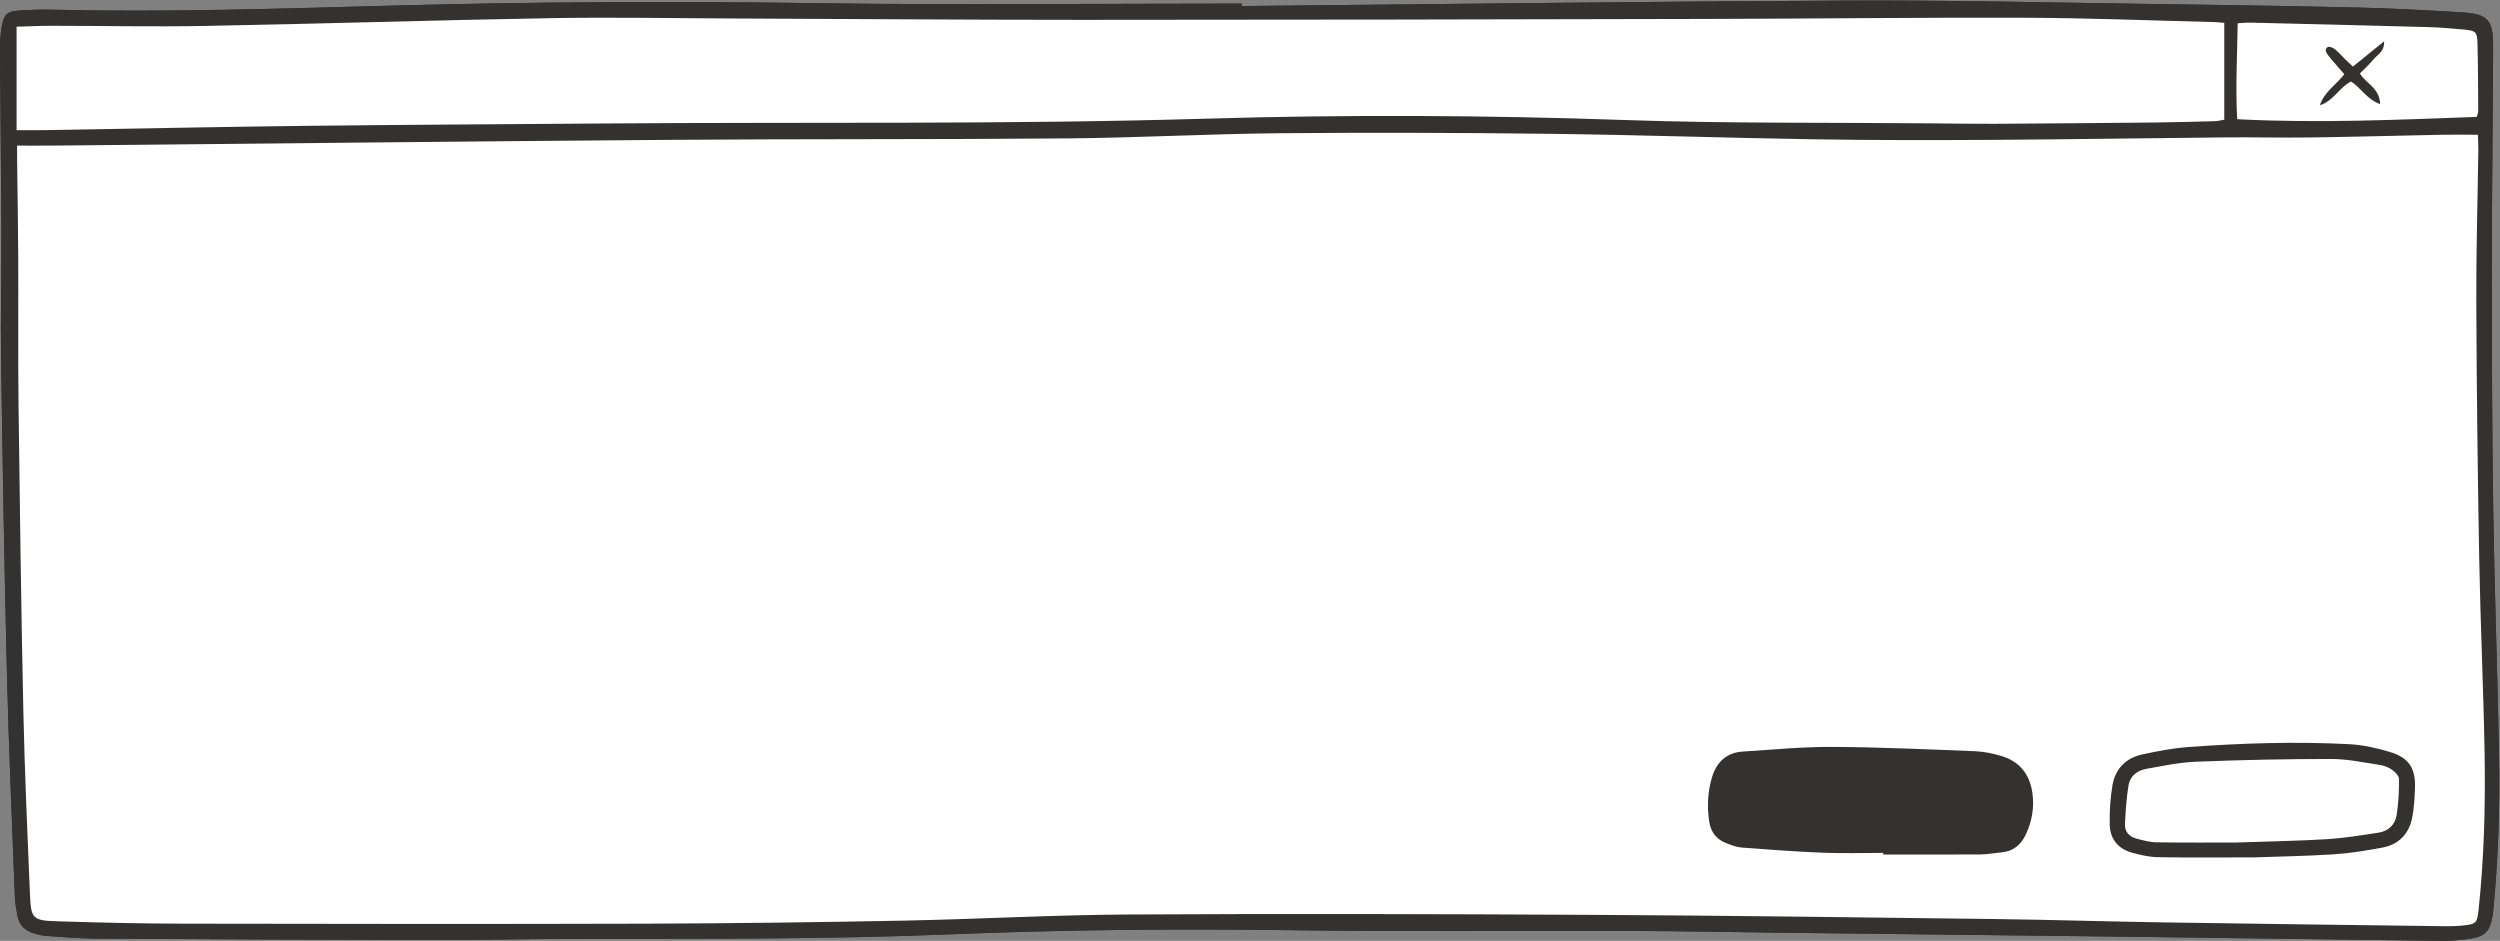
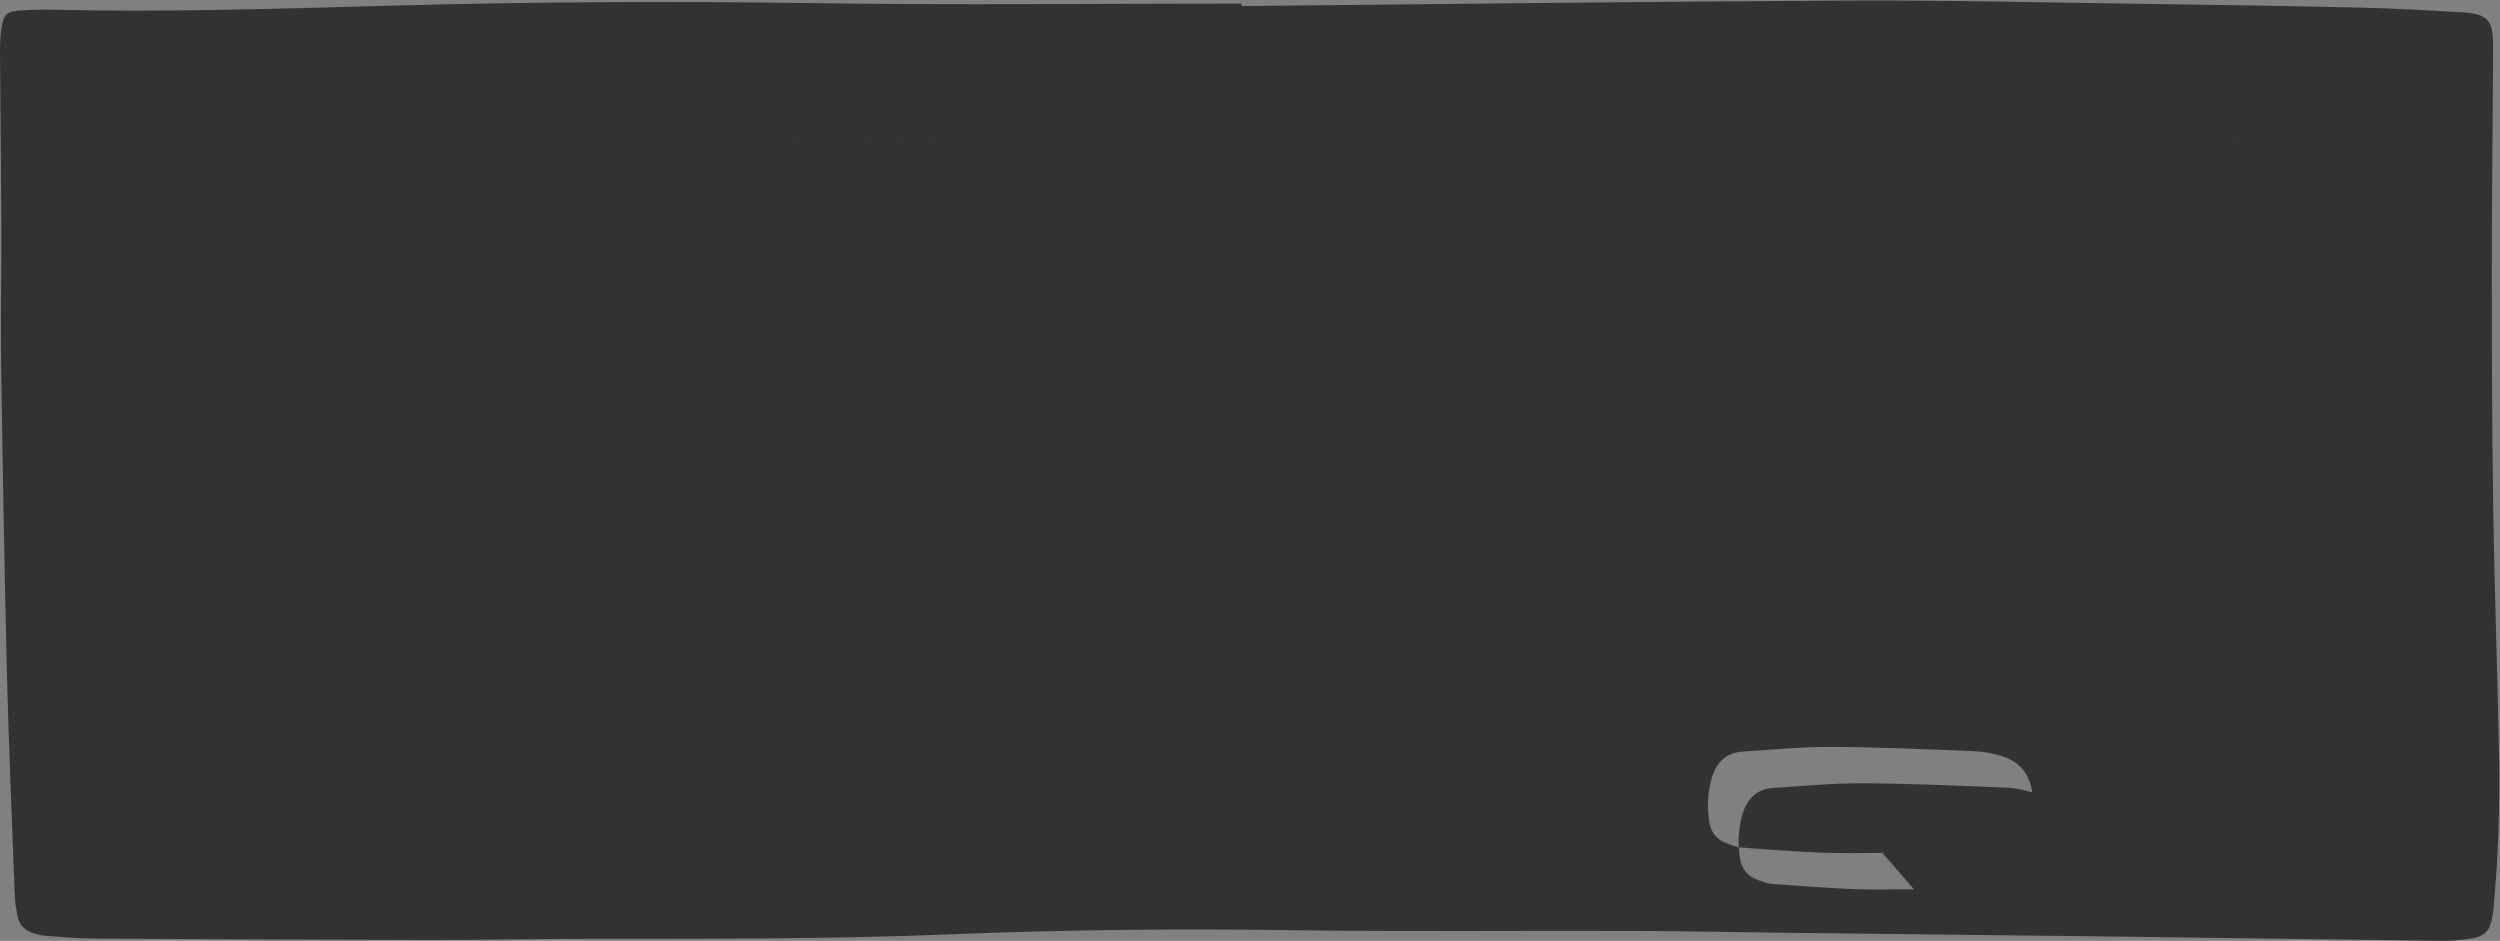
<svg xmlns="http://www.w3.org/2000/svg" fill="#000000" height="180.8" preserveAspectRatio="xMidYMid meet" version="1" viewBox="-0.0 -0.1 480.4 180.8" width="480.4" zoomAndPan="magnify">
  <rect x="-0.0" y="-0.1" width="480.4" height="180.8" fill="#808080" stroke="none" />
  <g id="change1_1">
-     <path d="M238.596,1.066c38.823-0.371,77.645-0.875,116.469-1.055 c19.487-0.09,38.977,0.388,58.465,0.654c13.256,0.181,26.511,0.379,39.764,0.69 c6.545,0.154,13.088,0.52,19.625,0.904c5.136,0.302,6.178,1.421,6.157,6.549 c-0.056,14.282-0.247,28.565-0.248,42.847c-0,15.464,0.037,30.931,0.275,46.393 c0.241,15.621,0.827,31.237,1.109,46.858c0.178,9.863-0.133,19.724-1.069,29.554 c-0.037,0.393-0.068,0.787-0.132,1.176c-0.547,3.355-1.461,4.281-4.852,4.716 c-1.561,0.2-3.143,0.358-4.713,0.339c-20.041-0.243-40.081-0.54-60.122-0.788 c-22.646-0.28-45.292-0.521-67.938-0.785c-9.311-0.108-18.622-0.304-27.933-0.333 c-22.017-0.069-44.036,0.157-66.049-0.148c-21.631-0.299-43.254-0.071-64.853,0.807 c-23.906,0.972-47.808,0.828-71.717,0.863c-9.311,0.014-18.622,0.231-27.933,0.215 c-21.542-0.036-43.084-0.138-64.626-0.266c-3.15-0.019-6.3-0.303-9.447-0.517 c-0.778-0.053-1.556-0.264-2.31-0.486c-1.735-0.51-2.87-1.635-3.188-3.447 c-0.218-1.241-0.434-2.496-0.481-3.752c-0.535-14.271-1.167-28.541-1.518-42.817 c-0.493-20.037-0.824-40.078-1.116-60.119c-0.122-8.362,0.091-16.728,0.056-25.092 C0.225,32.746,0.074,21.463,0.002,10.179c-0.011-1.65,0.019-3.326,0.29-4.946 c0.45-2.692,1.053-3.172,3.728-3.331c1.889-0.112,3.787-0.189,5.677-0.143 c21.784,0.53,43.553-0.18,65.323-0.771c26.902-0.73,53.8-0.884,80.715-0.49 c27.614,0.405,55.238,0.09,82.858,0.09C238.595,0.748,238.596,0.907,238.596,1.066z M3.283,27.882 c0,1.056-0.008,1.837,0.001,2.618c0.073,6.154,0.188,12.308,0.217,18.462 c0.046,9.703-0.054,19.407,0.065,29.109c0.239,19.488,0.499,38.976,0.918,58.461 c0.253,11.752,0.783,23.499,1.27,35.245c0.193,4.64,0.525,5.003,5.092,5.148 c7.962,0.254,15.929,0.447,23.894,0.462c29.668,0.054,59.337,0.091,89.005,0.002 c16.569-0.05,33.139-0.261,49.704-0.582c14.436-0.28,28.865-1.1,43.299-1.18 c29.668-0.165,59.338-0.089,89.006,0.066c25.802,0.135,51.603,0.485,77.403,0.804 c10.809,0.134,21.615,0.477,32.424,0.645c18.145,0.282,36.29,0.502,54.435,0.738 c1.024,0.013,2.055-0.014,3.073-0.116c2.702-0.271,2.919-0.429,3.2-3.103 c1.05-9.979,1.32-20,1.147-30.019c-0.216-12.463-0.806-24.92-1.034-37.384 c-0.3-16.408-0.493-32.819-0.559-49.229c-0.039-9.782,0.256-19.566,0.39-29.349 c0.013-0.917-0.053-1.835-0.087-2.893c-2.478,0-4.678-0.036-6.877,0.006 c-8.438,0.165-16.876,0.402-25.315,0.519c-5.439,0.076-10.88-0.063-16.319-0.013 c-14.91,0.138-29.819,0.385-44.729,0.474c-11.281,0.068-22.565,0.08-33.845-0.098 c-17.039-0.268-34.073-0.855-51.112-1.06c-17.356-0.209-34.718-0.27-52.075-0.114 c-13.568,0.122-27.131,0.873-40.699,0.991c-25.328,0.22-50.658,0.088-75.986,0.276 c-39.688,0.295-79.374,0.735-119.061,1.109C7.938,27.9,5.745,27.882,3.283,27.882z M427.416,4.292 c-0.801-0.065-1.339-0.134-1.879-0.148c-12.068-0.296-24.136-0.788-36.206-0.831 c-20.356-0.073-40.713,0.179-61.07,0.224c-40.084,0.09-80.169,0.177-120.253,0.177 c-22.567,0-45.134-0.178-67.701-0.266c-11.44-0.045-22.884-0.261-34.321-0.062 C83.819,3.771,61.656,4.471,39.489,4.883C29.631,5.067,19.766,4.861,9.904,4.859 C7.648,4.858,5.392,4.971,3.189,5.03c0,6.735,0,13.157,0,19.884c1.912,0,3.549,0.023,5.184-0.004 c16.646-0.275,33.29-0.629,49.937-0.822c19.409-0.226,38.82-0.312,58.231-0.463 c38.422-0.298,76.845,0.217,115.269-0.923c26.809-0.795,53.639-0.668,80.468,0.261 c19.628,0.68,39.288,0.461,58.934,0.64c4.023,0.037,8.047,0.106,12.069,0.084 c10.257-0.057,20.513-0.143,30.77-0.247c3.865-0.039,7.729-0.151,11.593-0.257 c0.592-0.016,1.18-0.182,1.773-0.279C427.416,16.664,427.416,10.605,427.416,4.292z M475.929,22.365 c0.085-0.341,0.289-0.773,0.286-1.204c-0.023-4.334-0.034-8.669-0.148-13.001 c-0.055-2.116-0.357-2.367-2.536-2.57c-2.275-0.212-4.555-0.417-6.837-0.48 c-11.422-0.315-22.844-0.586-34.267-0.86c-0.752-0.018-1.506,0.072-2.43,0.12 c-0.098,6.332-0.441,12.424-0.096,18.438C445.403,23.61,460.589,22.918,475.929,22.365z M361.879,164.108c6.232,0,12.464,0.023,18.696-0.019c1.334-0.009,2.664-0.275,3.999-0.387 c2.284-0.191,3.775-1.456,4.711-3.455c1.2-2.563,1.661-5.261,1.245-8.068 c-0.523-3.526-2.462-5.958-5.893-6.989c-1.648-0.495-3.387-0.867-5.099-0.935 c-9.142-0.36-18.288-0.782-27.435-0.829c-5.743-0.029-11.491,0.523-17.232,0.895 c-3.135,0.203-5.034,2.054-5.906,4.984c-0.822,2.761-0.952,5.57-0.531,8.43 c0.308,2.091,1.413,3.48,3.336,4.214c0.95,0.363,1.946,0.743,2.944,0.819 c5.186,0.394,10.376,0.784,15.572,0.992c3.859,0.155,7.729,0.03,11.594,0.03 C361.879,163.897,361.879,164.002,361.879,164.108z M433.021,164.657c-6.847,0-12.595,0.06-18.342-0.038 c-1.63-0.028-3.283-0.402-4.87-0.825c-2.743-0.732-4.355-2.63-4.407-5.458 c-0.046-2.504,0.105-5.048,0.523-7.514c0.535-3.156,2.558-5.254,5.7-5.941 c2.917-0.638,5.881-1.206,8.852-1.425c10.303-0.757,20.629-1.088,30.952-0.552 c2.641,0.137,5.313,0.736,7.854,1.508c3.621,1.1,4.917,3.134,4.777,6.884 c-0.073,1.957-0.158,3.945-0.561,5.85c-0.644,3.042-2.599,5.055-5.693,5.627 c-3.09,0.571-6.213,1.096-9.343,1.295C442.96,164.415,437.439,164.5,433.021,164.657z M429.844,161.794c6.886-0.239,12.168-0.313,17.434-0.646c3.288-0.208,6.559-0.752,9.821-1.252 c1.912-0.294,3.167-1.572,3.448-3.435c0.338-2.243,0.46-4.533,0.453-6.803 c-0.002-0.614-0.698-1.381-1.277-1.798c-0.679-0.49-1.553-0.839-2.385-0.964 c-3.105-0.468-6.228-1.151-9.344-1.152c-8.663-0.004-17.331,0.187-25.988,0.526 c-3.203,0.125-6.394,0.806-9.566,1.371c-1.739,0.309-3.14,1.376-3.428,3.182 c-0.393,2.47-0.569,4.984-0.68,7.486c-0.063,1.417,0.842,2.377,2.191,2.733 c1.287,0.339,2.615,0.703,3.93,0.721C420.12,161.839,425.788,161.794,429.844,161.794z M453.486,14.013 c0.956-0.981,1.885-1.83,2.684-2.787c0.724-0.868,2.043-1.401,1.959-3.38 c-2.203,1.78-4.07,3.288-6.001,4.849c-0.538-0.507-0.996-0.924-1.436-1.359 c-0.673-0.664-1.287-1.398-2.021-1.985c-0.364-0.291-1.112-0.587-1.384-0.411 c-0.715,0.46-0.252,1.099,0.116,1.616c0.274,0.384,0.586,0.742,0.894,1.099 c0.713,0.826,1.434,1.645,2.185,2.506c-1.596,2.049-3.844,3.392-4.698,5.955 c2.575-0.744,3.73-3.449,5.991-4.552c1.908,1.201,2.959,3.363,5.587,4.348 C457.306,16.798,454.57,15.926,453.486,14.013z M3.283,27.882c2.462,0,4.655,0.018,6.847-0.003 c39.687-0.374,79.374-0.814,119.061-1.109c25.328-0.188,50.659-0.056,75.986-0.276 c13.568-0.118,27.131-0.87,40.699-0.991c17.357-0.156,34.718-0.095,52.075,0.114 c17.039,0.205,34.074,0.792,51.112,1.06c11.279,0.177,22.564,0.165,33.845,0.098 c14.91-0.089,29.819-0.336,44.729-0.474c5.439-0.05,10.88,0.089,16.319,0.013 c8.439-0.118,16.876-0.355,25.315-0.519c2.199-0.043,4.399-0.006,6.877-0.006 c0.034,1.059,0.099,1.976,0.087,2.893c-0.134,9.783-0.429,19.567-0.39,29.349 c0.066,16.41,0.259,32.821,0.559,49.229c0.228,12.463,0.818,24.92,1.034,37.384 c0.173,10.019-0.097,20.04-1.147,30.019c-0.281,2.674-0.498,2.831-3.2,3.103 c-1.018,0.102-2.049,0.129-3.073,0.116c-18.145-0.236-36.291-0.456-54.435-0.738 c-10.809-0.168-21.615-0.511-32.424-0.645c-25.8-0.319-51.601-0.669-77.403-0.804 c-29.668-0.156-59.339-0.231-89.006-0.066c-14.435,0.08-28.864,0.9-43.299,1.18 c-16.566,0.321-33.136,0.532-49.704,0.582c-29.668,0.089-59.337,0.052-89.005-0.002 c-7.965-0.015-15.932-0.208-23.894-0.462c-4.567-0.145-4.9-0.509-5.092-5.148 c-0.487-11.746-1.017-23.493-1.27-35.245c-0.419-19.485-0.679-38.973-0.918-58.461 c-0.119-9.702-0.02-19.406-0.065-29.109c-0.029-6.154-0.144-12.308-0.217-18.462 C3.275,29.72,3.283,28.938,3.283,27.882z M361.879,163.791c0,0.106-0,0.211-0,0.317 c6.232,0,12.464,0.023,18.696-0.019c1.334-0.009,2.664-0.275,3.999-0.387 c2.284-0.191,3.775-1.456,4.711-3.455c1.2-2.563,1.661-5.261,1.245-8.068 c-0.523-3.526-2.462-5.958-5.893-6.989c-1.648-0.495-3.387-0.867-5.099-0.935 c-9.142-0.36-18.288-0.782-27.435-0.829c-5.743-0.029-11.491,0.523-17.232,0.895 c-3.135,0.203-5.034,2.054-5.906,4.984c-0.822,2.761-0.952,5.57-0.531,8.43 c0.308,2.091,1.413,3.48,3.336,4.214c0.95,0.363,1.946,0.743,2.944,0.819 c5.186,0.394,10.376,0.784,15.572,0.992C354.144,163.915,358.014,163.791,361.879,163.791z M433.021,164.657c4.417-0.157,9.939-0.242,15.443-0.591c3.13-0.199,6.253-0.724,9.343-1.295 c3.094-0.572,5.049-2.585,5.693-5.627c0.403-1.905,0.488-3.893,0.561-5.85 c0.14-3.75-1.155-5.784-4.777-6.884c-2.541-0.772-5.212-1.37-7.854-1.508 c-10.323-0.536-20.649-0.205-30.952,0.552c-2.971,0.218-5.935,0.787-8.852,1.425 c-3.142,0.687-5.166,2.785-5.7,5.941c-0.418,2.466-0.569,5.01-0.523,7.514 c0.052,2.829,1.664,4.727,4.407,5.458c1.587,0.423,3.24,0.797,4.87,0.825 C420.426,164.717,426.175,164.657,433.021,164.657z M425.537,4.145 c-12.068-0.296-24.136-0.788-36.206-0.831c-20.356-0.073-40.713,0.179-61.07,0.224 c-40.084,0.09-80.169,0.177-120.253,0.177c-22.567,0-45.134-0.178-67.701-0.266 c-11.44-0.045-22.884-0.261-34.321-0.062C83.819,3.771,61.656,4.471,39.489,4.883 C29.631,5.067,19.766,4.861,9.904,4.859C7.648,4.858,5.392,4.971,3.189,5.03 c0,6.735,0,13.157,0,19.884c1.912,0,3.549,0.023,5.184-0.004c16.646-0.275,33.29-0.629,49.937-0.822 c19.409-0.226,38.82-0.312,58.231-0.463c38.422-0.298,76.845,0.217,115.269-0.923 c26.809-0.795,53.639-0.668,80.468,0.261c19.628,0.68,39.288,0.461,58.934,0.64 c4.023,0.037,8.047,0.106,12.069,0.084c10.257-0.057,20.513-0.143,30.77-0.247 c3.865-0.039,7.729-0.151,11.593-0.257c0.592-0.016,1.18-0.182,1.773-0.279 c0-6.241,0-12.3,0-18.613C426.615,4.228,426.076,4.158,425.537,4.145z M475.929,22.365 c-15.34,0.553-30.525,1.245-46.028,0.443c-0.345-6.014-0.002-12.106,0.096-18.438 c0.924-0.049,1.678-0.138,2.43-0.12c11.423,0.274,22.845,0.544,34.267,0.86 c2.282,0.063,4.563,0.269,6.837,0.48c2.179,0.203,2.481,0.454,2.536,2.57 c0.114,4.332,0.125,8.667,0.148,13.001C476.217,21.592,476.014,22.024,475.929,22.365z M457.362,19.912 c-0.056-3.114-2.792-3.986-3.875-5.899c0.956-0.981,1.885-1.83,2.684-2.787 c0.724-0.868,2.043-1.401,1.959-3.38c-2.203,1.78-4.07,3.288-6.001,4.849 c-0.538-0.507-0.996-0.924-1.436-1.359c-0.673-0.664-1.287-1.398-2.021-1.985 c-0.364-0.291-1.112-0.587-1.384-0.411c-0.715,0.46-0.252,1.099,0.116,1.616 c0.274,0.384,0.586,0.742,0.894,1.099c0.713,0.826,1.434,1.645,2.185,2.506 c-1.596,2.049-3.844,3.392-4.698,5.955c2.575-0.744,3.73-3.449,5.991-4.552 C453.683,16.765,454.734,18.927,457.362,19.912z M447.279,161.148c3.288-0.208,6.559-0.752,9.821-1.252 c1.912-0.294,3.167-1.572,3.448-3.435c0.338-2.243,0.46-4.533,0.453-6.803 c-0.002-0.614-0.698-1.381-1.277-1.798c-0.679-0.49-1.553-0.839-2.385-0.964 c-3.105-0.468-6.228-1.151-9.344-1.152c-8.663-0.004-17.331,0.187-25.988,0.526 c-3.203,0.125-6.394,0.806-9.566,1.371c-1.739,0.309-3.14,1.376-3.428,3.182 c-0.393,2.47-0.569,4.984-0.68,7.486c-0.063,1.417,0.842,2.377,2.191,2.733 c1.287,0.339,2.615,0.703,3.93,0.721c5.666,0.078,11.334,0.033,15.391,0.033 C436.73,161.555,442.013,161.481,447.279,161.148z" fill="#333231" />
+     <path d="M238.596,1.066c38.823-0.371,77.645-0.875,116.469-1.055 c19.487-0.09,38.977,0.388,58.465,0.654c13.256,0.181,26.511,0.379,39.764,0.69 c6.545,0.154,13.088,0.52,19.625,0.904c5.136,0.302,6.178,1.421,6.157,6.549 c-0.056,14.282-0.247,28.565-0.248,42.847c-0,15.464,0.037,30.931,0.275,46.393 c0.241,15.621,0.827,31.237,1.109,46.858c0.178,9.863-0.133,19.724-1.069,29.554 c-0.037,0.393-0.068,0.787-0.132,1.176c-0.547,3.355-1.461,4.281-4.852,4.716 c-1.561,0.2-3.143,0.358-4.713,0.339c-20.041-0.243-40.081-0.54-60.122-0.788 c-22.646-0.28-45.292-0.521-67.938-0.785c-9.311-0.108-18.622-0.304-27.933-0.333 c-22.017-0.069-44.036,0.157-66.049-0.148c-21.631-0.299-43.254-0.071-64.853,0.807 c-23.906,0.972-47.808,0.828-71.717,0.863c-9.311,0.014-18.622,0.231-27.933,0.215 c-21.542-0.036-43.084-0.138-64.626-0.266c-3.15-0.019-6.3-0.303-9.447-0.517 c-0.778-0.053-1.556-0.264-2.31-0.486c-1.735-0.51-2.87-1.635-3.188-3.447 c-0.218-1.241-0.434-2.496-0.481-3.752c-0.535-14.271-1.167-28.541-1.518-42.817 c-0.493-20.037-0.824-40.078-1.116-60.119c-0.122-8.362,0.091-16.728,0.056-25.092 C0.225,32.746,0.074,21.463,0.002,10.179c-0.011-1.65,0.019-3.326,0.29-4.946 c0.45-2.692,1.053-3.172,3.728-3.331c1.889-0.112,3.787-0.189,5.677-0.143 c21.784,0.53,43.553-0.18,65.323-0.771c26.902-0.73,53.8-0.884,80.715-0.49 c27.614,0.405,55.238,0.09,82.858,0.09C238.595,0.748,238.596,0.907,238.596,1.066z M3.283,27.882 c0,1.056-0.008,1.837,0.001,2.618c0.073,6.154,0.188,12.308,0.217,18.462 c0.046,9.703-0.054,19.407,0.065,29.109c0.239,19.488,0.499,38.976,0.918,58.461 c0.253,11.752,0.783,23.499,1.27,35.245c0.193,4.64,0.525,5.003,5.092,5.148 c7.962,0.254,15.929,0.447,23.894,0.462c29.668,0.054,59.337,0.091,89.005,0.002 c16.569-0.05,33.139-0.261,49.704-0.582c14.436-0.28,28.865-1.1,43.299-1.18 c29.668-0.165,59.338-0.089,89.006,0.066c25.802,0.135,51.603,0.485,77.403,0.804 c10.809,0.134,21.615,0.477,32.424,0.645c18.145,0.282,36.29,0.502,54.435,0.738 c1.024,0.013,2.055-0.014,3.073-0.116c2.702-0.271,2.919-0.429,3.2-3.103 c1.05-9.979,1.32-20,1.147-30.019c-0.216-12.463-0.806-24.92-1.034-37.384 c-0.3-16.408-0.493-32.819-0.559-49.229c-0.039-9.782,0.256-19.566,0.39-29.349 c0.013-0.917-0.053-1.835-0.087-2.893c-2.478,0-4.678-0.036-6.877,0.006 c-8.438,0.165-16.876,0.402-25.315,0.519c-5.439,0.076-10.88-0.063-16.319-0.013 c-14.91,0.138-29.819,0.385-44.729,0.474c-11.281,0.068-22.565,0.08-33.845-0.098 c-17.039-0.268-34.073-0.855-51.112-1.06c-17.356-0.209-34.718-0.27-52.075-0.114 c-13.568,0.122-27.131,0.873-40.699,0.991c-25.328,0.22-50.658,0.088-75.986,0.276 c-39.688,0.295-79.374,0.735-119.061,1.109C7.938,27.9,5.745,27.882,3.283,27.882z M427.416,4.292 c-0.801-0.065-1.339-0.134-1.879-0.148c-12.068-0.296-24.136-0.788-36.206-0.831 c-20.356-0.073-40.713,0.179-61.07,0.224c-40.084,0.09-80.169,0.177-120.253,0.177 c-22.567,0-45.134-0.178-67.701-0.266c-11.44-0.045-22.884-0.261-34.321-0.062 C83.819,3.771,61.656,4.471,39.489,4.883C29.631,5.067,19.766,4.861,9.904,4.859 C7.648,4.858,5.392,4.971,3.189,5.03c0,6.735,0,13.157,0,19.884c1.912,0,3.549,0.023,5.184-0.004 c16.646-0.275,33.29-0.629,49.937-0.822c19.409-0.226,38.82-0.312,58.231-0.463 c38.422-0.298,76.845,0.217,115.269-0.923c26.809-0.795,53.639-0.668,80.468,0.261 c19.628,0.68,39.288,0.461,58.934,0.64c4.023,0.037,8.047,0.106,12.069,0.084 c10.257-0.057,20.513-0.143,30.77-0.247c3.865-0.039,7.729-0.151,11.593-0.257 c0.592-0.016,1.18-0.182,1.773-0.279C427.416,16.664,427.416,10.605,427.416,4.292z M475.929,22.365 c0.085-0.341,0.289-0.773,0.286-1.204c-0.023-4.334-0.034-8.669-0.148-13.001 c-0.055-2.116-0.357-2.367-2.536-2.57c-2.275-0.212-4.555-0.417-6.837-0.48 c-11.422-0.315-22.844-0.586-34.267-0.86c-0.752-0.018-1.506,0.072-2.43,0.12 c-0.098,6.332-0.441,12.424-0.096,18.438C445.403,23.61,460.589,22.918,475.929,22.365z M361.879,164.108c6.232,0,12.464,0.023,18.696-0.019c1.334-0.009,2.664-0.275,3.999-0.387 c2.284-0.191,3.775-1.456,4.711-3.455c1.2-2.563,1.661-5.261,1.245-8.068 c-1.648-0.495-3.387-0.867-5.099-0.935 c-9.142-0.36-18.288-0.782-27.435-0.829c-5.743-0.029-11.491,0.523-17.232,0.895 c-3.135,0.203-5.034,2.054-5.906,4.984c-0.822,2.761-0.952,5.57-0.531,8.43 c0.308,2.091,1.413,3.48,3.336,4.214c0.95,0.363,1.946,0.743,2.944,0.819 c5.186,0.394,10.376,0.784,15.572,0.992c3.859,0.155,7.729,0.03,11.594,0.03 C361.879,163.897,361.879,164.002,361.879,164.108z M433.021,164.657c-6.847,0-12.595,0.06-18.342-0.038 c-1.63-0.028-3.283-0.402-4.87-0.825c-2.743-0.732-4.355-2.63-4.407-5.458 c-0.046-2.504,0.105-5.048,0.523-7.514c0.535-3.156,2.558-5.254,5.7-5.941 c2.917-0.638,5.881-1.206,8.852-1.425c10.303-0.757,20.629-1.088,30.952-0.552 c2.641,0.137,5.313,0.736,7.854,1.508c3.621,1.1,4.917,3.134,4.777,6.884 c-0.073,1.957-0.158,3.945-0.561,5.85c-0.644,3.042-2.599,5.055-5.693,5.627 c-3.09,0.571-6.213,1.096-9.343,1.295C442.96,164.415,437.439,164.5,433.021,164.657z M429.844,161.794c6.886-0.239,12.168-0.313,17.434-0.646c3.288-0.208,6.559-0.752,9.821-1.252 c1.912-0.294,3.167-1.572,3.448-3.435c0.338-2.243,0.46-4.533,0.453-6.803 c-0.002-0.614-0.698-1.381-1.277-1.798c-0.679-0.49-1.553-0.839-2.385-0.964 c-3.105-0.468-6.228-1.151-9.344-1.152c-8.663-0.004-17.331,0.187-25.988,0.526 c-3.203,0.125-6.394,0.806-9.566,1.371c-1.739,0.309-3.14,1.376-3.428,3.182 c-0.393,2.47-0.569,4.984-0.68,7.486c-0.063,1.417,0.842,2.377,2.191,2.733 c1.287,0.339,2.615,0.703,3.93,0.721C420.12,161.839,425.788,161.794,429.844,161.794z M453.486,14.013 c0.956-0.981,1.885-1.83,2.684-2.787c0.724-0.868,2.043-1.401,1.959-3.38 c-2.203,1.78-4.07,3.288-6.001,4.849c-0.538-0.507-0.996-0.924-1.436-1.359 c-0.673-0.664-1.287-1.398-2.021-1.985c-0.364-0.291-1.112-0.587-1.384-0.411 c-0.715,0.46-0.252,1.099,0.116,1.616c0.274,0.384,0.586,0.742,0.894,1.099 c0.713,0.826,1.434,1.645,2.185,2.506c-1.596,2.049-3.844,3.392-4.698,5.955 c2.575-0.744,3.73-3.449,5.991-4.552c1.908,1.201,2.959,3.363,5.587,4.348 C457.306,16.798,454.57,15.926,453.486,14.013z M3.283,27.882c2.462,0,4.655,0.018,6.847-0.003 c39.687-0.374,79.374-0.814,119.061-1.109c25.328-0.188,50.659-0.056,75.986-0.276 c13.568-0.118,27.131-0.87,40.699-0.991c17.357-0.156,34.718-0.095,52.075,0.114 c17.039,0.205,34.074,0.792,51.112,1.06c11.279,0.177,22.564,0.165,33.845,0.098 c14.91-0.089,29.819-0.336,44.729-0.474c5.439-0.05,10.88,0.089,16.319,0.013 c8.439-0.118,16.876-0.355,25.315-0.519c2.199-0.043,4.399-0.006,6.877-0.006 c0.034,1.059,0.099,1.976,0.087,2.893c-0.134,9.783-0.429,19.567-0.39,29.349 c0.066,16.41,0.259,32.821,0.559,49.229c0.228,12.463,0.818,24.92,1.034,37.384 c0.173,10.019-0.097,20.04-1.147,30.019c-0.281,2.674-0.498,2.831-3.2,3.103 c-1.018,0.102-2.049,0.129-3.073,0.116c-18.145-0.236-36.291-0.456-54.435-0.738 c-10.809-0.168-21.615-0.511-32.424-0.645c-25.8-0.319-51.601-0.669-77.403-0.804 c-29.668-0.156-59.339-0.231-89.006-0.066c-14.435,0.08-28.864,0.9-43.299,1.18 c-16.566,0.321-33.136,0.532-49.704,0.582c-29.668,0.089-59.337,0.052-89.005-0.002 c-7.965-0.015-15.932-0.208-23.894-0.462c-4.567-0.145-4.9-0.509-5.092-5.148 c-0.487-11.746-1.017-23.493-1.27-35.245c-0.419-19.485-0.679-38.973-0.918-58.461 c-0.119-9.702-0.02-19.406-0.065-29.109c-0.029-6.154-0.144-12.308-0.217-18.462 C3.275,29.72,3.283,28.938,3.283,27.882z M361.879,163.791c0,0.106-0,0.211-0,0.317 c6.232,0,12.464,0.023,18.696-0.019c1.334-0.009,2.664-0.275,3.999-0.387 c2.284-0.191,3.775-1.456,4.711-3.455c1.2-2.563,1.661-5.261,1.245-8.068 c-0.523-3.526-2.462-5.958-5.893-6.989c-1.648-0.495-3.387-0.867-5.099-0.935 c-9.142-0.36-18.288-0.782-27.435-0.829c-5.743-0.029-11.491,0.523-17.232,0.895 c-3.135,0.203-5.034,2.054-5.906,4.984c-0.822,2.761-0.952,5.57-0.531,8.43 c0.308,2.091,1.413,3.48,3.336,4.214c0.95,0.363,1.946,0.743,2.944,0.819 c5.186,0.394,10.376,0.784,15.572,0.992C354.144,163.915,358.014,163.791,361.879,163.791z M433.021,164.657c4.417-0.157,9.939-0.242,15.443-0.591c3.13-0.199,6.253-0.724,9.343-1.295 c3.094-0.572,5.049-2.585,5.693-5.627c0.403-1.905,0.488-3.893,0.561-5.85 c0.14-3.75-1.155-5.784-4.777-6.884c-2.541-0.772-5.212-1.37-7.854-1.508 c-10.323-0.536-20.649-0.205-30.952,0.552c-2.971,0.218-5.935,0.787-8.852,1.425 c-3.142,0.687-5.166,2.785-5.7,5.941c-0.418,2.466-0.569,5.01-0.523,7.514 c0.052,2.829,1.664,4.727,4.407,5.458c1.587,0.423,3.24,0.797,4.87,0.825 C420.426,164.717,426.175,164.657,433.021,164.657z M425.537,4.145 c-12.068-0.296-24.136-0.788-36.206-0.831c-20.356-0.073-40.713,0.179-61.07,0.224 c-40.084,0.09-80.169,0.177-120.253,0.177c-22.567,0-45.134-0.178-67.701-0.266 c-11.44-0.045-22.884-0.261-34.321-0.062C83.819,3.771,61.656,4.471,39.489,4.883 C29.631,5.067,19.766,4.861,9.904,4.859C7.648,4.858,5.392,4.971,3.189,5.03 c0,6.735,0,13.157,0,19.884c1.912,0,3.549,0.023,5.184-0.004c16.646-0.275,33.29-0.629,49.937-0.822 c19.409-0.226,38.82-0.312,58.231-0.463c38.422-0.298,76.845,0.217,115.269-0.923 c26.809-0.795,53.639-0.668,80.468,0.261c19.628,0.68,39.288,0.461,58.934,0.64 c4.023,0.037,8.047,0.106,12.069,0.084c10.257-0.057,20.513-0.143,30.77-0.247 c3.865-0.039,7.729-0.151,11.593-0.257c0.592-0.016,1.18-0.182,1.773-0.279 c0-6.241,0-12.3,0-18.613C426.615,4.228,426.076,4.158,425.537,4.145z M475.929,22.365 c-15.34,0.553-30.525,1.245-46.028,0.443c-0.345-6.014-0.002-12.106,0.096-18.438 c0.924-0.049,1.678-0.138,2.43-0.12c11.423,0.274,22.845,0.544,34.267,0.86 c2.282,0.063,4.563,0.269,6.837,0.48c2.179,0.203,2.481,0.454,2.536,2.57 c0.114,4.332,0.125,8.667,0.148,13.001C476.217,21.592,476.014,22.024,475.929,22.365z M457.362,19.912 c-0.056-3.114-2.792-3.986-3.875-5.899c0.956-0.981,1.885-1.83,2.684-2.787 c0.724-0.868,2.043-1.401,1.959-3.38c-2.203,1.78-4.07,3.288-6.001,4.849 c-0.538-0.507-0.996-0.924-1.436-1.359c-0.673-0.664-1.287-1.398-2.021-1.985 c-0.364-0.291-1.112-0.587-1.384-0.411c-0.715,0.46-0.252,1.099,0.116,1.616 c0.274,0.384,0.586,0.742,0.894,1.099c0.713,0.826,1.434,1.645,2.185,2.506 c-1.596,2.049-3.844,3.392-4.698,5.955c2.575-0.744,3.73-3.449,5.991-4.552 C453.683,16.765,454.734,18.927,457.362,19.912z M447.279,161.148c3.288-0.208,6.559-0.752,9.821-1.252 c1.912-0.294,3.167-1.572,3.448-3.435c0.338-2.243,0.46-4.533,0.453-6.803 c-0.002-0.614-0.698-1.381-1.277-1.798c-0.679-0.49-1.553-0.839-2.385-0.964 c-3.105-0.468-6.228-1.151-9.344-1.152c-8.663-0.004-17.331,0.187-25.988,0.526 c-3.203,0.125-6.394,0.806-9.566,1.371c-1.739,0.309-3.14,1.376-3.428,3.182 c-0.393,2.47-0.569,4.984-0.68,7.486c-0.063,1.417,0.842,2.377,2.191,2.733 c1.287,0.339,2.615,0.703,3.93,0.721c5.666,0.078,11.334,0.033,15.391,0.033 C436.73,161.555,442.013,161.481,447.279,161.148z" fill="#333231" />
  </g>
  <g id="change1_2">
-     <path d="M238.596,1.066c38.823-0.371,77.645-0.875,116.469-1.055 c19.487-0.09,38.977,0.388,58.465,0.654c13.256,0.181,26.511,0.379,39.764,0.69 c6.545,0.154,13.088,0.52,19.625,0.904c5.136,0.302,6.178,1.421,6.157,6.549 c-0.056,14.282-0.247,28.565-0.248,42.847c-0,15.464,0.037,30.931,0.275,46.393 c0.241,15.621,0.827,31.237,1.109,46.858c0.178,9.863-0.133,19.724-1.069,29.554 c-0.037,0.393-0.068,0.787-0.132,1.176c-0.547,3.355-1.461,4.281-4.852,4.716 c-1.561,0.2-3.143,0.358-4.713,0.339c-20.041-0.243-40.081-0.54-60.122-0.788 c-22.646-0.28-45.292-0.521-67.938-0.785c-9.311-0.108-18.622-0.304-27.933-0.333 c-22.017-0.069-44.036,0.157-66.049-0.148c-21.631-0.299-43.254-0.071-64.853,0.807 c-23.906,0.972-47.808,0.828-71.717,0.863c-9.311,0.014-18.622,0.231-27.933,0.215 c-21.542-0.036-43.084-0.138-64.626-0.266c-3.15-0.019-6.3-0.303-9.447-0.517 c-0.778-0.053-1.556-0.264-2.31-0.486c-1.735-0.51-2.87-1.635-3.188-3.447 c-0.218-1.241-0.434-2.496-0.481-3.752c-0.535-14.271-1.167-28.541-1.518-42.817 c-0.493-20.037-0.824-40.078-1.116-60.119c-0.122-8.362,0.091-16.728,0.056-25.092 C0.225,32.746,0.074,21.463,0.002,10.179c-0.011-1.65,0.019-3.326,0.29-4.946 c0.45-2.692,1.053-3.172,3.728-3.331c1.889-0.112,3.787-0.189,5.677-0.143 c21.784,0.53,43.553-0.18,65.323-0.771c26.902-0.73,53.8-0.884,80.715-0.49 c27.614,0.405,55.238,0.09,82.858,0.09C238.595,0.748,238.596,0.907,238.596,1.066z M3.283,27.882 c0,1.056-0.008,1.837,0.001,2.618c0.073,6.154,0.188,12.308,0.217,18.462 c0.046,9.703-0.054,19.407,0.065,29.109c0.239,19.488,0.499,38.976,0.918,58.461 c0.253,11.752,0.783,23.499,1.27,35.245c0.193,4.64,0.525,5.003,5.092,5.148 c7.962,0.254,15.929,0.447,23.894,0.462c29.668,0.054,59.337,0.091,89.005,0.002 c16.569-0.05,33.139-0.261,49.704-0.582c14.436-0.28,28.865-1.1,43.299-1.18 c29.668-0.165,59.338-0.089,89.006,0.066c25.802,0.135,51.603,0.485,77.403,0.804 c10.809,0.134,21.615,0.477,32.424,0.645c18.145,0.282,36.29,0.502,54.435,0.738 c1.024,0.013,2.055-0.014,3.073-0.116c2.702-0.271,2.919-0.429,3.2-3.103 c1.05-9.979,1.32-20,1.147-30.019c-0.216-12.463-0.806-24.92-1.034-37.384 c-0.3-16.408-0.493-32.819-0.559-49.229c-0.039-9.782,0.256-19.566,0.39-29.349 c0.013-0.917-0.053-1.835-0.087-2.893c-2.478,0-4.678-0.036-6.877,0.006 c-8.438,0.165-16.876,0.402-25.315,0.519c-5.439,0.076-10.88-0.063-16.319-0.013 c-14.91,0.138-29.819,0.385-44.729,0.474c-11.281,0.068-22.565,0.08-33.845-0.098 c-17.039-0.268-34.073-0.855-51.112-1.06c-17.356-0.209-34.718-0.27-52.075-0.114 c-13.568,0.122-27.131,0.873-40.699,0.991c-25.328,0.22-50.658,0.088-75.986,0.276 c-39.688,0.295-79.374,0.735-119.061,1.109C7.938,27.9,5.745,27.882,3.283,27.882z M427.416,4.292 c-0.801-0.065-1.339-0.134-1.879-0.148c-12.068-0.296-24.136-0.788-36.206-0.831 c-20.356-0.073-40.713,0.179-61.07,0.224c-40.084,0.09-80.169,0.177-120.253,0.177 c-22.567,0-45.134-0.178-67.701-0.266c-11.44-0.045-22.884-0.261-34.321-0.062 C83.819,3.771,61.656,4.471,39.489,4.883C29.631,5.067,19.766,4.861,9.904,4.859 C7.648,4.858,5.392,4.971,3.189,5.03c0,6.735,0,13.157,0,19.884c1.912,0,3.549,0.023,5.184-0.004 c16.646-0.275,33.29-0.629,49.937-0.822c19.409-0.226,38.82-0.312,58.231-0.463 c38.422-0.298,76.845,0.217,115.269-0.923c26.809-0.795,53.639-0.668,80.468,0.261 c19.628,0.68,39.288,0.461,58.934,0.64c4.023,0.037,8.047,0.106,12.069,0.084 c10.257-0.057,20.513-0.143,30.77-0.247c3.865-0.039,7.729-0.151,11.593-0.257 c0.592-0.016,1.18-0.182,1.773-0.279C427.416,16.664,427.416,10.605,427.416,4.292z M475.929,22.365 c0.085-0.341,0.289-0.773,0.286-1.204c-0.023-4.334-0.034-8.669-0.148-13.001 c-0.055-2.116-0.357-2.367-2.536-2.57c-2.275-0.212-4.555-0.417-6.837-0.48 c-11.422-0.315-22.844-0.586-34.267-0.86c-0.752-0.018-1.506,0.072-2.43,0.12 c-0.098,6.332-0.441,12.424-0.096,18.438C445.403,23.61,460.589,22.918,475.929,22.365z M361.879,164.108c6.232,0,12.464,0.023,18.696-0.019c1.334-0.009,2.664-0.275,3.999-0.387 c2.284-0.191,3.775-1.456,4.711-3.455c1.2-2.563,1.661-5.261,1.245-8.068 c-0.523-3.526-2.462-5.958-5.893-6.989c-1.648-0.495-3.387-0.867-5.099-0.935 c-9.142-0.36-18.288-0.782-27.435-0.829c-5.743-0.029-11.491,0.523-17.232,0.895 c-3.135,0.203-5.034,2.054-5.906,4.984c-0.822,2.761-0.952,5.57-0.531,8.43 c0.308,2.091,1.413,3.48,3.336,4.214c0.95,0.363,1.946,0.743,2.944,0.819 c5.186,0.394,10.376,0.784,15.572,0.992c3.859,0.155,7.729,0.03,11.594,0.03 C361.879,163.897,361.879,164.002,361.879,164.108z M433.021,164.657c-6.847,0-12.595,0.06-18.342-0.038 c-1.63-0.028-3.283-0.402-4.87-0.825c-2.743-0.732-4.355-2.63-4.407-5.458 c-0.046-2.504,0.105-5.048,0.523-7.514c0.535-3.156,2.558-5.254,5.7-5.941 c2.917-0.638,5.881-1.206,8.852-1.425c10.303-0.757,20.629-1.088,30.952-0.552 c2.641,0.137,5.313,0.736,7.854,1.508c3.621,1.1,4.917,3.134,4.777,6.884 c-0.073,1.957-0.158,3.945-0.561,5.85c-0.644,3.042-2.599,5.055-5.693,5.627 c-3.09,0.571-6.213,1.096-9.343,1.295C442.96,164.415,437.439,164.5,433.021,164.657z M429.844,161.794c6.886-0.239,12.168-0.313,17.434-0.646c3.288-0.208,6.559-0.752,9.821-1.252 c1.912-0.294,3.167-1.572,3.448-3.435c0.338-2.243,0.46-4.533,0.453-6.803 c-0.002-0.614-0.698-1.381-1.277-1.798c-0.679-0.49-1.553-0.839-2.385-0.964 c-3.105-0.468-6.228-1.151-9.344-1.152c-8.663-0.004-17.331,0.187-25.988,0.526 c-3.203,0.125-6.394,0.806-9.566,1.371c-1.739,0.309-3.14,1.376-3.428,3.182 c-0.393,2.47-0.569,4.984-0.68,7.486c-0.063,1.417,0.842,2.377,2.191,2.733 c1.287,0.339,2.615,0.703,3.93,0.721C420.12,161.839,425.788,161.794,429.844,161.794z M453.486,14.013 c0.956-0.981,1.885-1.83,2.684-2.787c0.724-0.868,2.043-1.401,1.959-3.38 c-2.203,1.78-4.07,3.288-6.001,4.849c-0.538-0.507-0.996-0.924-1.436-1.359 c-0.673-0.664-1.287-1.398-2.021-1.985c-0.364-0.291-1.112-0.587-1.384-0.411 c-0.715,0.46-0.252,1.099,0.116,1.616c0.274,0.384,0.586,0.742,0.894,1.099 c0.713,0.826,1.434,1.645,2.185,2.506c-1.596,2.049-3.844,3.392-4.698,5.955 c2.575-0.744,3.73-3.449,5.991-4.552c1.908,1.201,2.959,3.363,5.587,4.348 C457.306,16.798,454.57,15.926,453.486,14.013z" fill="#333231" />
-   </g>
+     </g>
  <g id="change2_1">
-     <path d="M3.283,27.882c2.462,0,4.655,0.018,6.847-0.003 c39.687-0.374,79.374-0.814,119.061-1.109c25.328-0.188,50.659-0.056,75.986-0.276 c13.568-0.118,27.131-0.87,40.699-0.991c17.357-0.156,34.718-0.095,52.075,0.114 c17.039,0.205,34.074,0.792,51.112,1.06c11.279,0.177,22.564,0.165,33.845,0.098 c14.91-0.089,29.819-0.336,44.729-0.474c5.439-0.05,10.88,0.089,16.319,0.013 c8.439-0.118,16.876-0.355,25.315-0.519c2.199-0.043,4.399-0.006,6.877-0.006 c0.034,1.059,0.099,1.976,0.087,2.893c-0.134,9.783-0.429,19.567-0.39,29.349 c0.066,16.41,0.259,32.821,0.559,49.229c0.228,12.463,0.818,24.92,1.034,37.384 c0.173,10.019-0.097,20.04-1.147,30.019c-0.281,2.674-0.498,2.831-3.2,3.103 c-1.018,0.102-2.049,0.129-3.073,0.116c-18.145-0.236-36.291-0.456-54.435-0.738 c-10.809-0.168-21.615-0.511-32.424-0.645c-25.8-0.319-51.601-0.669-77.403-0.804 c-29.668-0.156-59.339-0.231-89.006-0.066c-14.435,0.08-28.864,0.9-43.299,1.18 c-16.566,0.321-33.136,0.532-49.704,0.582c-29.668,0.089-59.337,0.052-89.005-0.002 c-7.965-0.015-15.932-0.208-23.894-0.462c-4.567-0.145-4.9-0.509-5.092-5.148 c-0.487-11.746-1.017-23.493-1.27-35.245c-0.419-19.485-0.679-38.973-0.918-58.461 c-0.119-9.702-0.02-19.406-0.065-29.109c-0.029-6.154-0.144-12.308-0.217-18.462 C3.275,29.72,3.283,28.938,3.283,27.882z M361.879,163.791c0,0.106-0,0.211-0,0.317 c6.232,0,12.464,0.023,18.696-0.019c1.334-0.009,2.664-0.275,3.999-0.387 c2.284-0.191,3.775-1.456,4.711-3.455c1.2-2.563,1.661-5.261,1.245-8.068 c-0.523-3.526-2.462-5.958-5.893-6.989c-1.648-0.495-3.387-0.867-5.099-0.935 c-9.142-0.36-18.288-0.782-27.435-0.829c-5.743-0.029-11.491,0.523-17.232,0.895 c-3.135,0.203-5.034,2.054-5.906,4.984c-0.822,2.761-0.952,5.57-0.531,8.43 c0.308,2.091,1.413,3.48,3.336,4.214c0.95,0.363,1.946,0.743,2.944,0.819 c5.186,0.394,10.376,0.784,15.572,0.992C354.144,163.915,358.014,163.791,361.879,163.791z M433.021,164.657c4.417-0.157,9.939-0.242,15.443-0.591c3.13-0.199,6.253-0.724,9.343-1.295 c3.094-0.572,5.049-2.585,5.693-5.627c0.403-1.905,0.488-3.893,0.561-5.85 c0.14-3.75-1.155-5.784-4.777-6.884c-2.541-0.772-5.212-1.37-7.854-1.508 c-10.323-0.536-20.649-0.205-30.952,0.552c-2.971,0.218-5.935,0.787-8.852,1.425 c-3.142,0.687-5.166,2.785-5.7,5.941c-0.418,2.466-0.569,5.01-0.523,7.514 c0.052,2.829,1.664,4.727,4.407,5.458c1.587,0.423,3.24,0.797,4.87,0.825 C420.426,164.717,426.175,164.657,433.021,164.657z M425.537,4.145 c-12.068-0.296-24.136-0.788-36.206-0.831c-20.356-0.073-40.713,0.179-61.07,0.224 c-40.084,0.09-80.169,0.177-120.253,0.177c-22.567,0-45.134-0.178-67.701-0.266 c-11.44-0.045-22.884-0.261-34.321-0.062C83.819,3.771,61.656,4.471,39.489,4.883 C29.631,5.067,19.766,4.861,9.904,4.859C7.648,4.858,5.392,4.971,3.189,5.03 c0,6.735,0,13.157,0,19.884c1.912,0,3.549,0.023,5.184-0.004c16.646-0.275,33.29-0.629,49.937-0.822 c19.409-0.226,38.82-0.312,58.231-0.463c38.422-0.298,76.845,0.217,115.269-0.923 c26.809-0.795,53.639-0.668,80.468,0.261c19.628,0.68,39.288,0.461,58.934,0.64 c4.023,0.037,8.047,0.106,12.069,0.084c10.257-0.057,20.513-0.143,30.77-0.247 c3.865-0.039,7.729-0.151,11.593-0.257c0.592-0.016,1.18-0.182,1.773-0.279 c0-6.241,0-12.3,0-18.613C426.615,4.228,426.076,4.158,425.537,4.145z M475.929,22.365 c-15.34,0.553-30.525,1.245-46.028,0.443c-0.345-6.014-0.002-12.106,0.096-18.438 c0.924-0.049,1.678-0.138,2.43-0.12c11.423,0.274,22.845,0.544,34.267,0.86 c2.282,0.063,4.563,0.269,6.837,0.48c2.179,0.203,2.481,0.454,2.536,2.57 c0.114,4.332,0.125,8.667,0.148,13.001C476.217,21.592,476.014,22.024,475.929,22.365z M457.362,19.912 c-0.056-3.114-2.792-3.986-3.875-5.899c0.956-0.981,1.885-1.83,2.684-2.787 c0.724-0.868,2.043-1.401,1.959-3.38c-2.203,1.78-4.07,3.288-6.001,4.849 c-0.538-0.507-0.996-0.924-1.436-1.359c-0.673-0.664-1.287-1.398-2.021-1.985 c-0.364-0.291-1.112-0.587-1.384-0.411c-0.715,0.46-0.252,1.099,0.116,1.616 c0.274,0.384,0.586,0.742,0.894,1.099c0.713,0.826,1.434,1.645,2.185,2.506 c-1.596,2.049-3.844,3.392-4.698,5.955c2.575-0.744,3.73-3.449,5.991-4.552 C453.683,16.765,454.734,18.927,457.362,19.912z M447.279,161.148c3.288-0.208,6.559-0.752,9.821-1.252 c1.912-0.294,3.167-1.572,3.448-3.435c0.338-2.243,0.46-4.533,0.453-6.803 c-0.002-0.614-0.698-1.381-1.277-1.798c-0.679-0.49-1.553-0.839-2.385-0.964 c-3.105-0.468-6.228-1.151-9.344-1.152c-8.663-0.004-17.331,0.187-25.988,0.526 c-3.203,0.125-6.394,0.806-9.566,1.371c-1.739,0.309-3.14,1.376-3.428,3.182 c-0.393,2.47-0.569,4.984-0.68,7.486c-0.063,1.417,0.842,2.377,2.191,2.733 c1.287,0.339,2.615,0.703,3.93,0.721c5.666,0.078,11.334,0.033,15.391,0.033 C436.73,161.555,442.013,161.481,447.279,161.148z" fill="#ffffff" />
-   </g>
+     </g>
</svg>